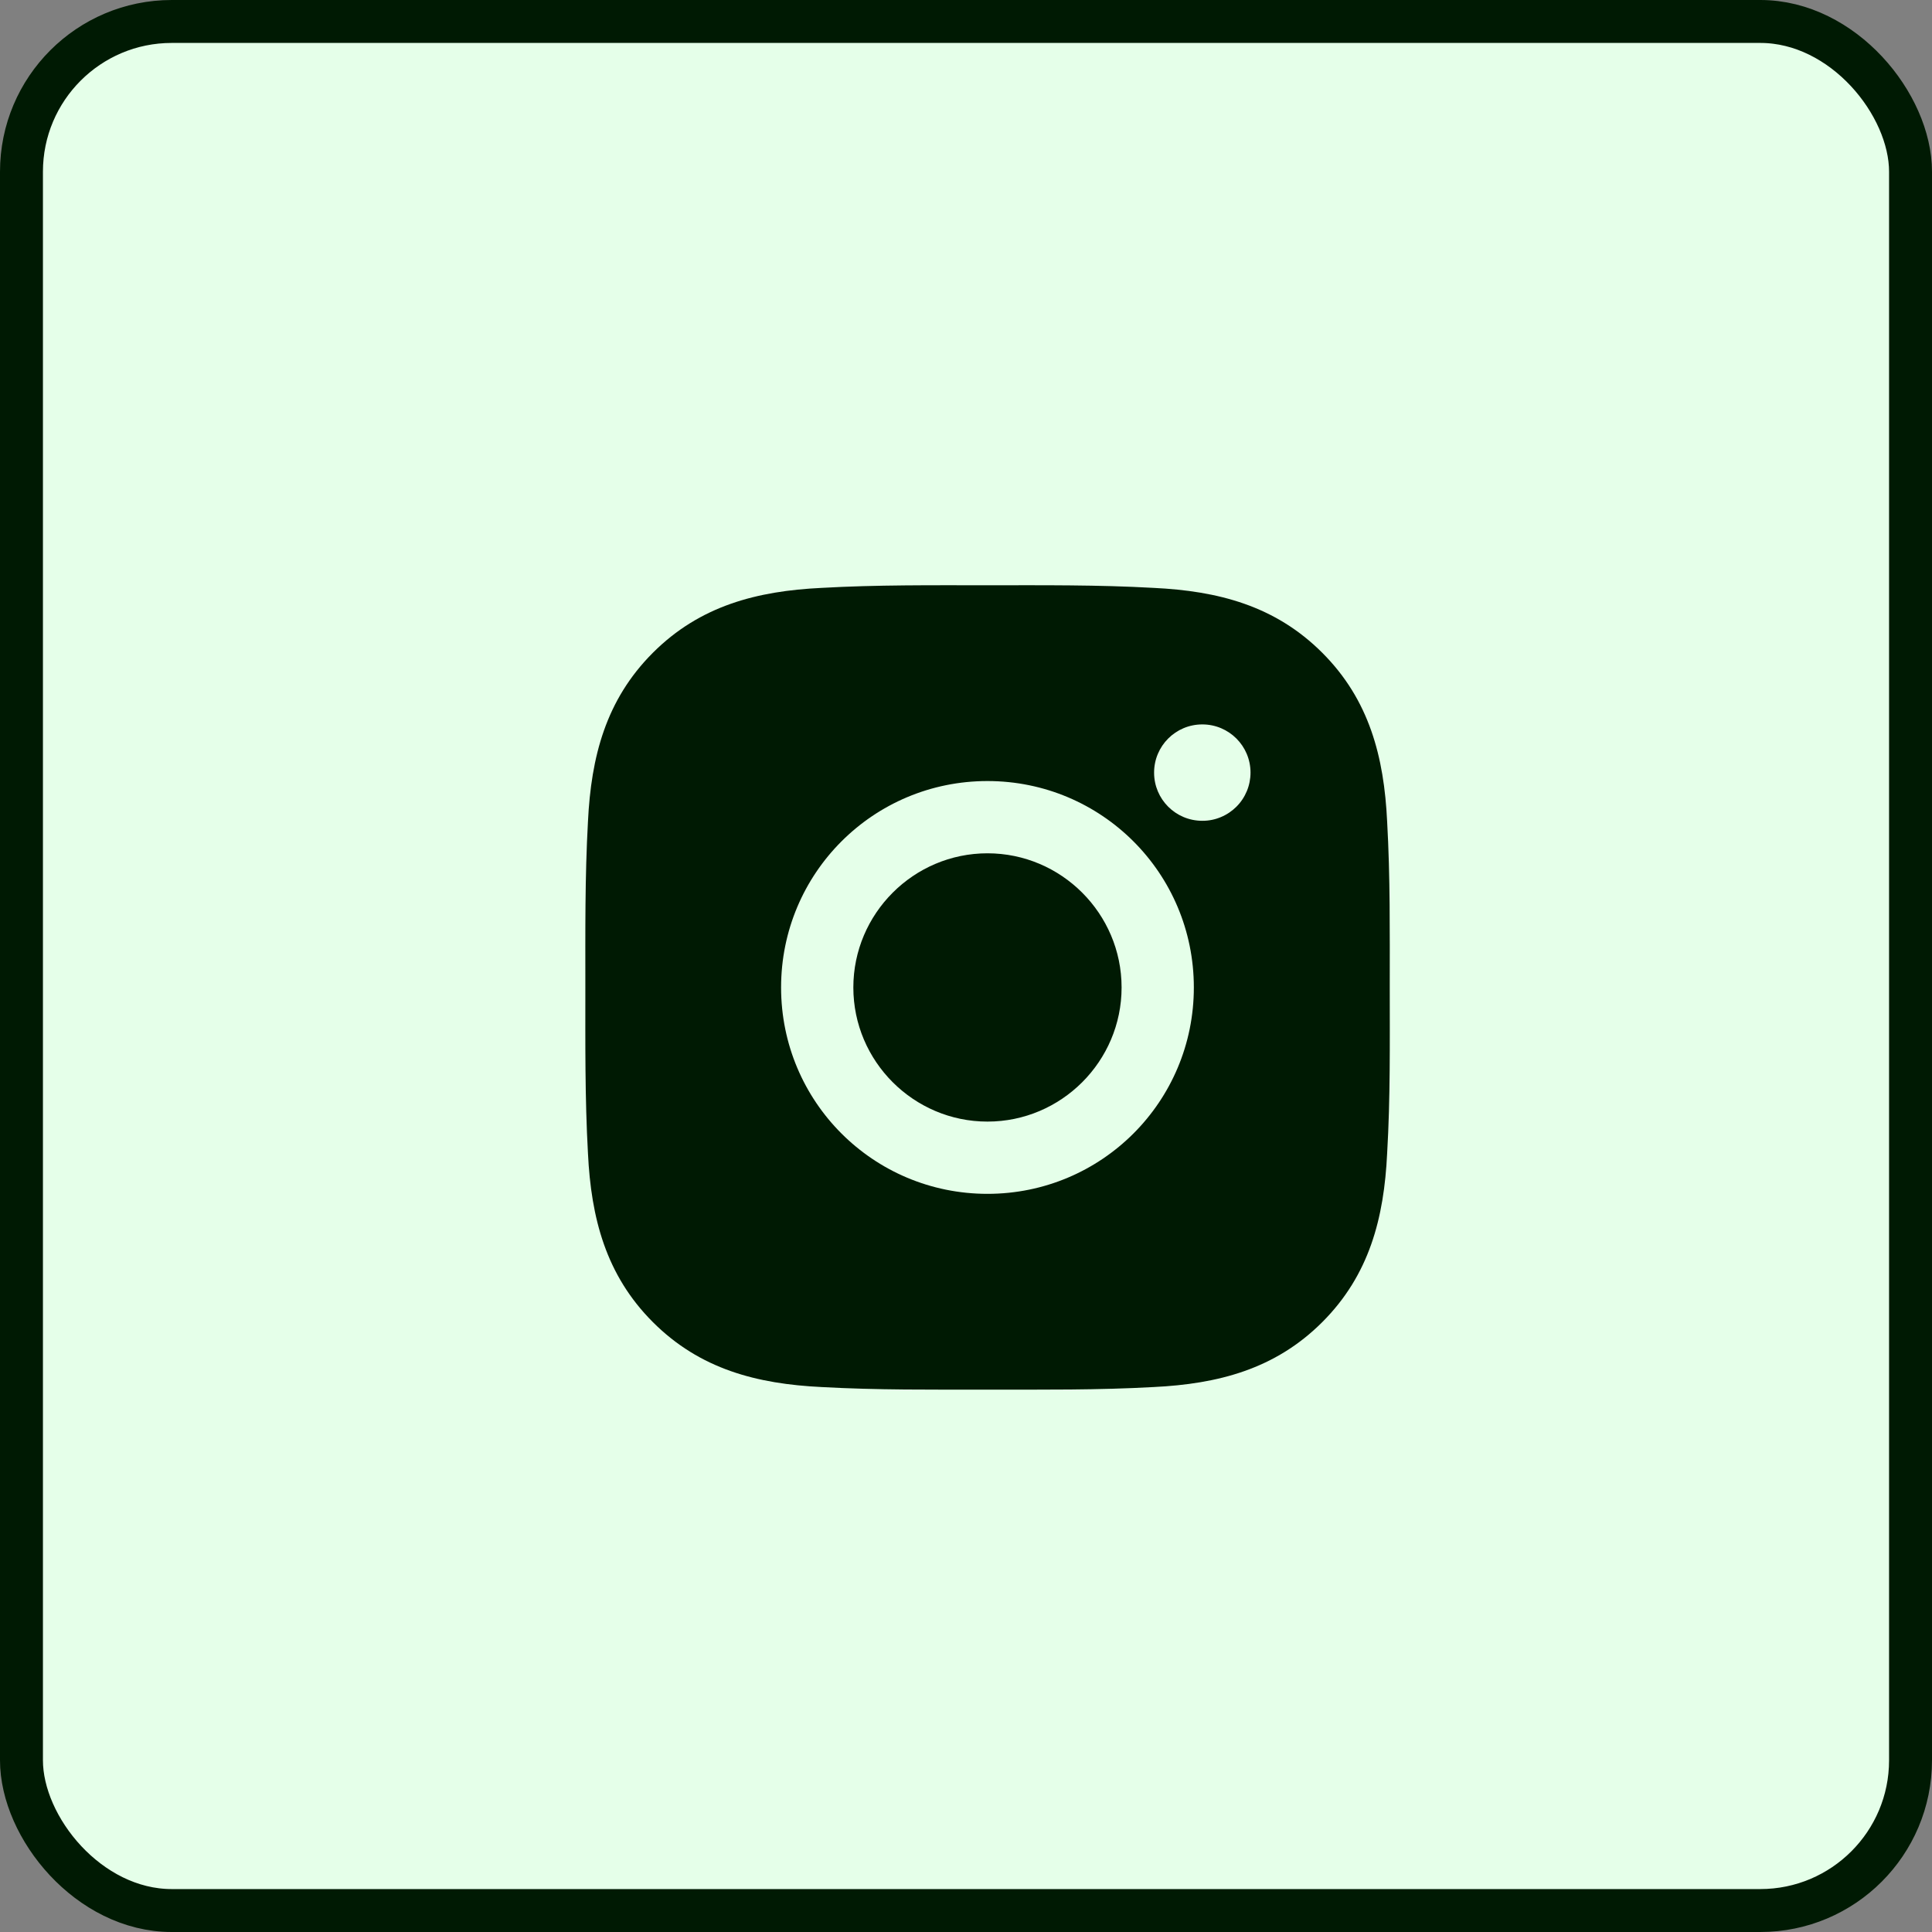
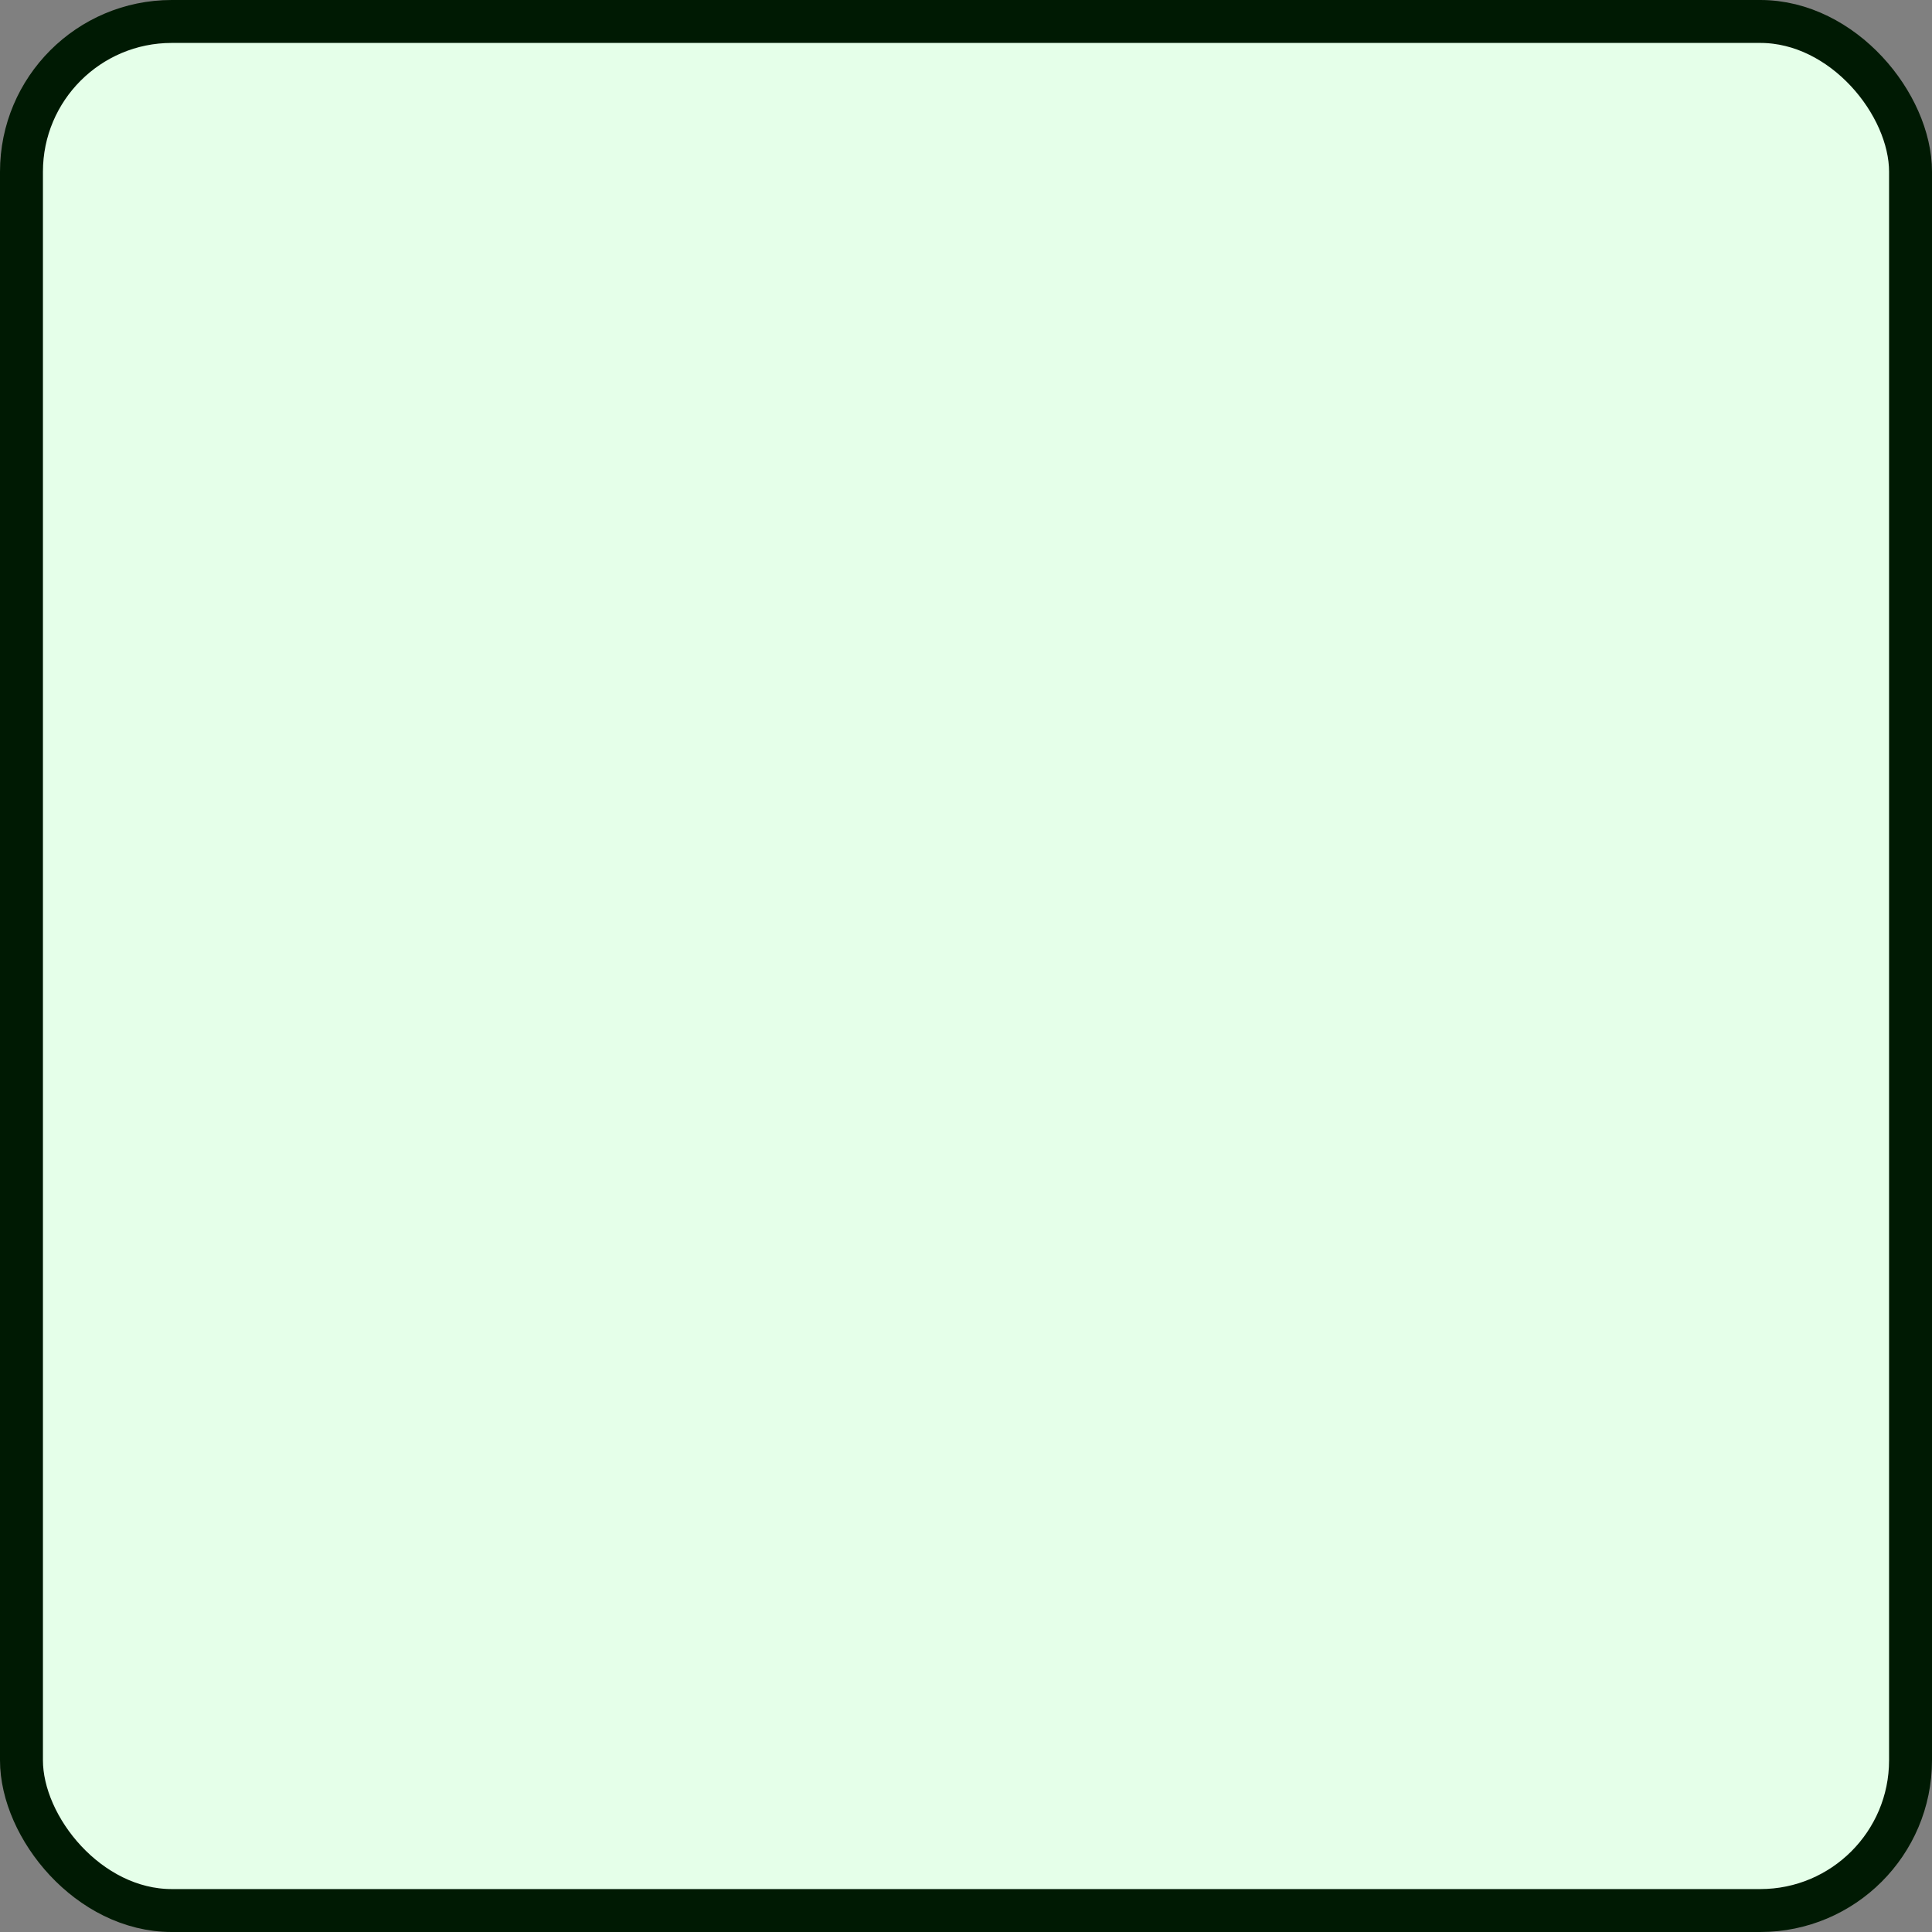
<svg xmlns="http://www.w3.org/2000/svg" width="45" height="45" viewBox="0 0 45 45" fill="none">
  <rect x="0" y="0" width="45" height="45" fill="#808080" stroke="none" />
  <rect x="0.5" y="0.5" width="44" height="44" rx="3.5" fill="#E5FFE9" />
-   <path d="M23 19.875C21.28 19.875 19.876 21.279 19.876 23C19.876 24.72 21.28 26.124 23 26.124C24.72 26.124 26.124 24.72 26.124 23C26.124 21.279 24.72 19.875 23 19.875ZM32.37 23C32.37 21.706 32.382 20.424 32.309 19.132C32.237 17.632 31.895 16.301 30.798 15.204C29.698 14.105 28.37 13.765 26.87 13.693C25.576 13.62 24.294 13.632 23.003 13.632C21.709 13.632 20.427 13.62 19.135 13.693C17.635 13.765 16.304 14.107 15.207 15.204C14.108 16.303 13.768 17.632 13.695 19.132C13.623 20.426 13.634 21.708 13.634 23C13.634 24.291 13.623 25.575 13.695 26.867C13.768 28.367 14.11 29.698 15.207 30.795C16.306 31.894 17.635 32.234 19.135 32.307C20.429 32.379 21.711 32.367 23.003 32.367C24.296 32.367 25.578 32.379 26.87 32.307C28.37 32.234 29.701 31.892 30.798 30.795C31.897 29.696 32.237 28.367 32.309 26.867C32.385 25.575 32.37 24.293 32.37 23ZM23 27.807C20.34 27.807 18.193 25.66 18.193 23C18.193 20.339 20.34 18.192 23 18.192C25.66 18.192 27.807 20.339 27.807 23C27.807 25.66 25.66 27.807 23 27.807ZM28.004 19.118C27.383 19.118 26.881 18.617 26.881 17.996C26.881 17.375 27.383 16.873 28.004 16.873C28.625 16.873 29.127 17.375 29.127 17.996C29.127 18.143 29.098 18.289 29.042 18.425C28.985 18.562 28.903 18.686 28.798 18.79C28.694 18.894 28.57 18.977 28.434 19.033C28.298 19.09 28.151 19.119 28.004 19.118Z" fill="#001A03" />
  <rect x="0.5" y="0.5" width="44" height="44" rx="3.5" stroke="#001A03" />
</svg>